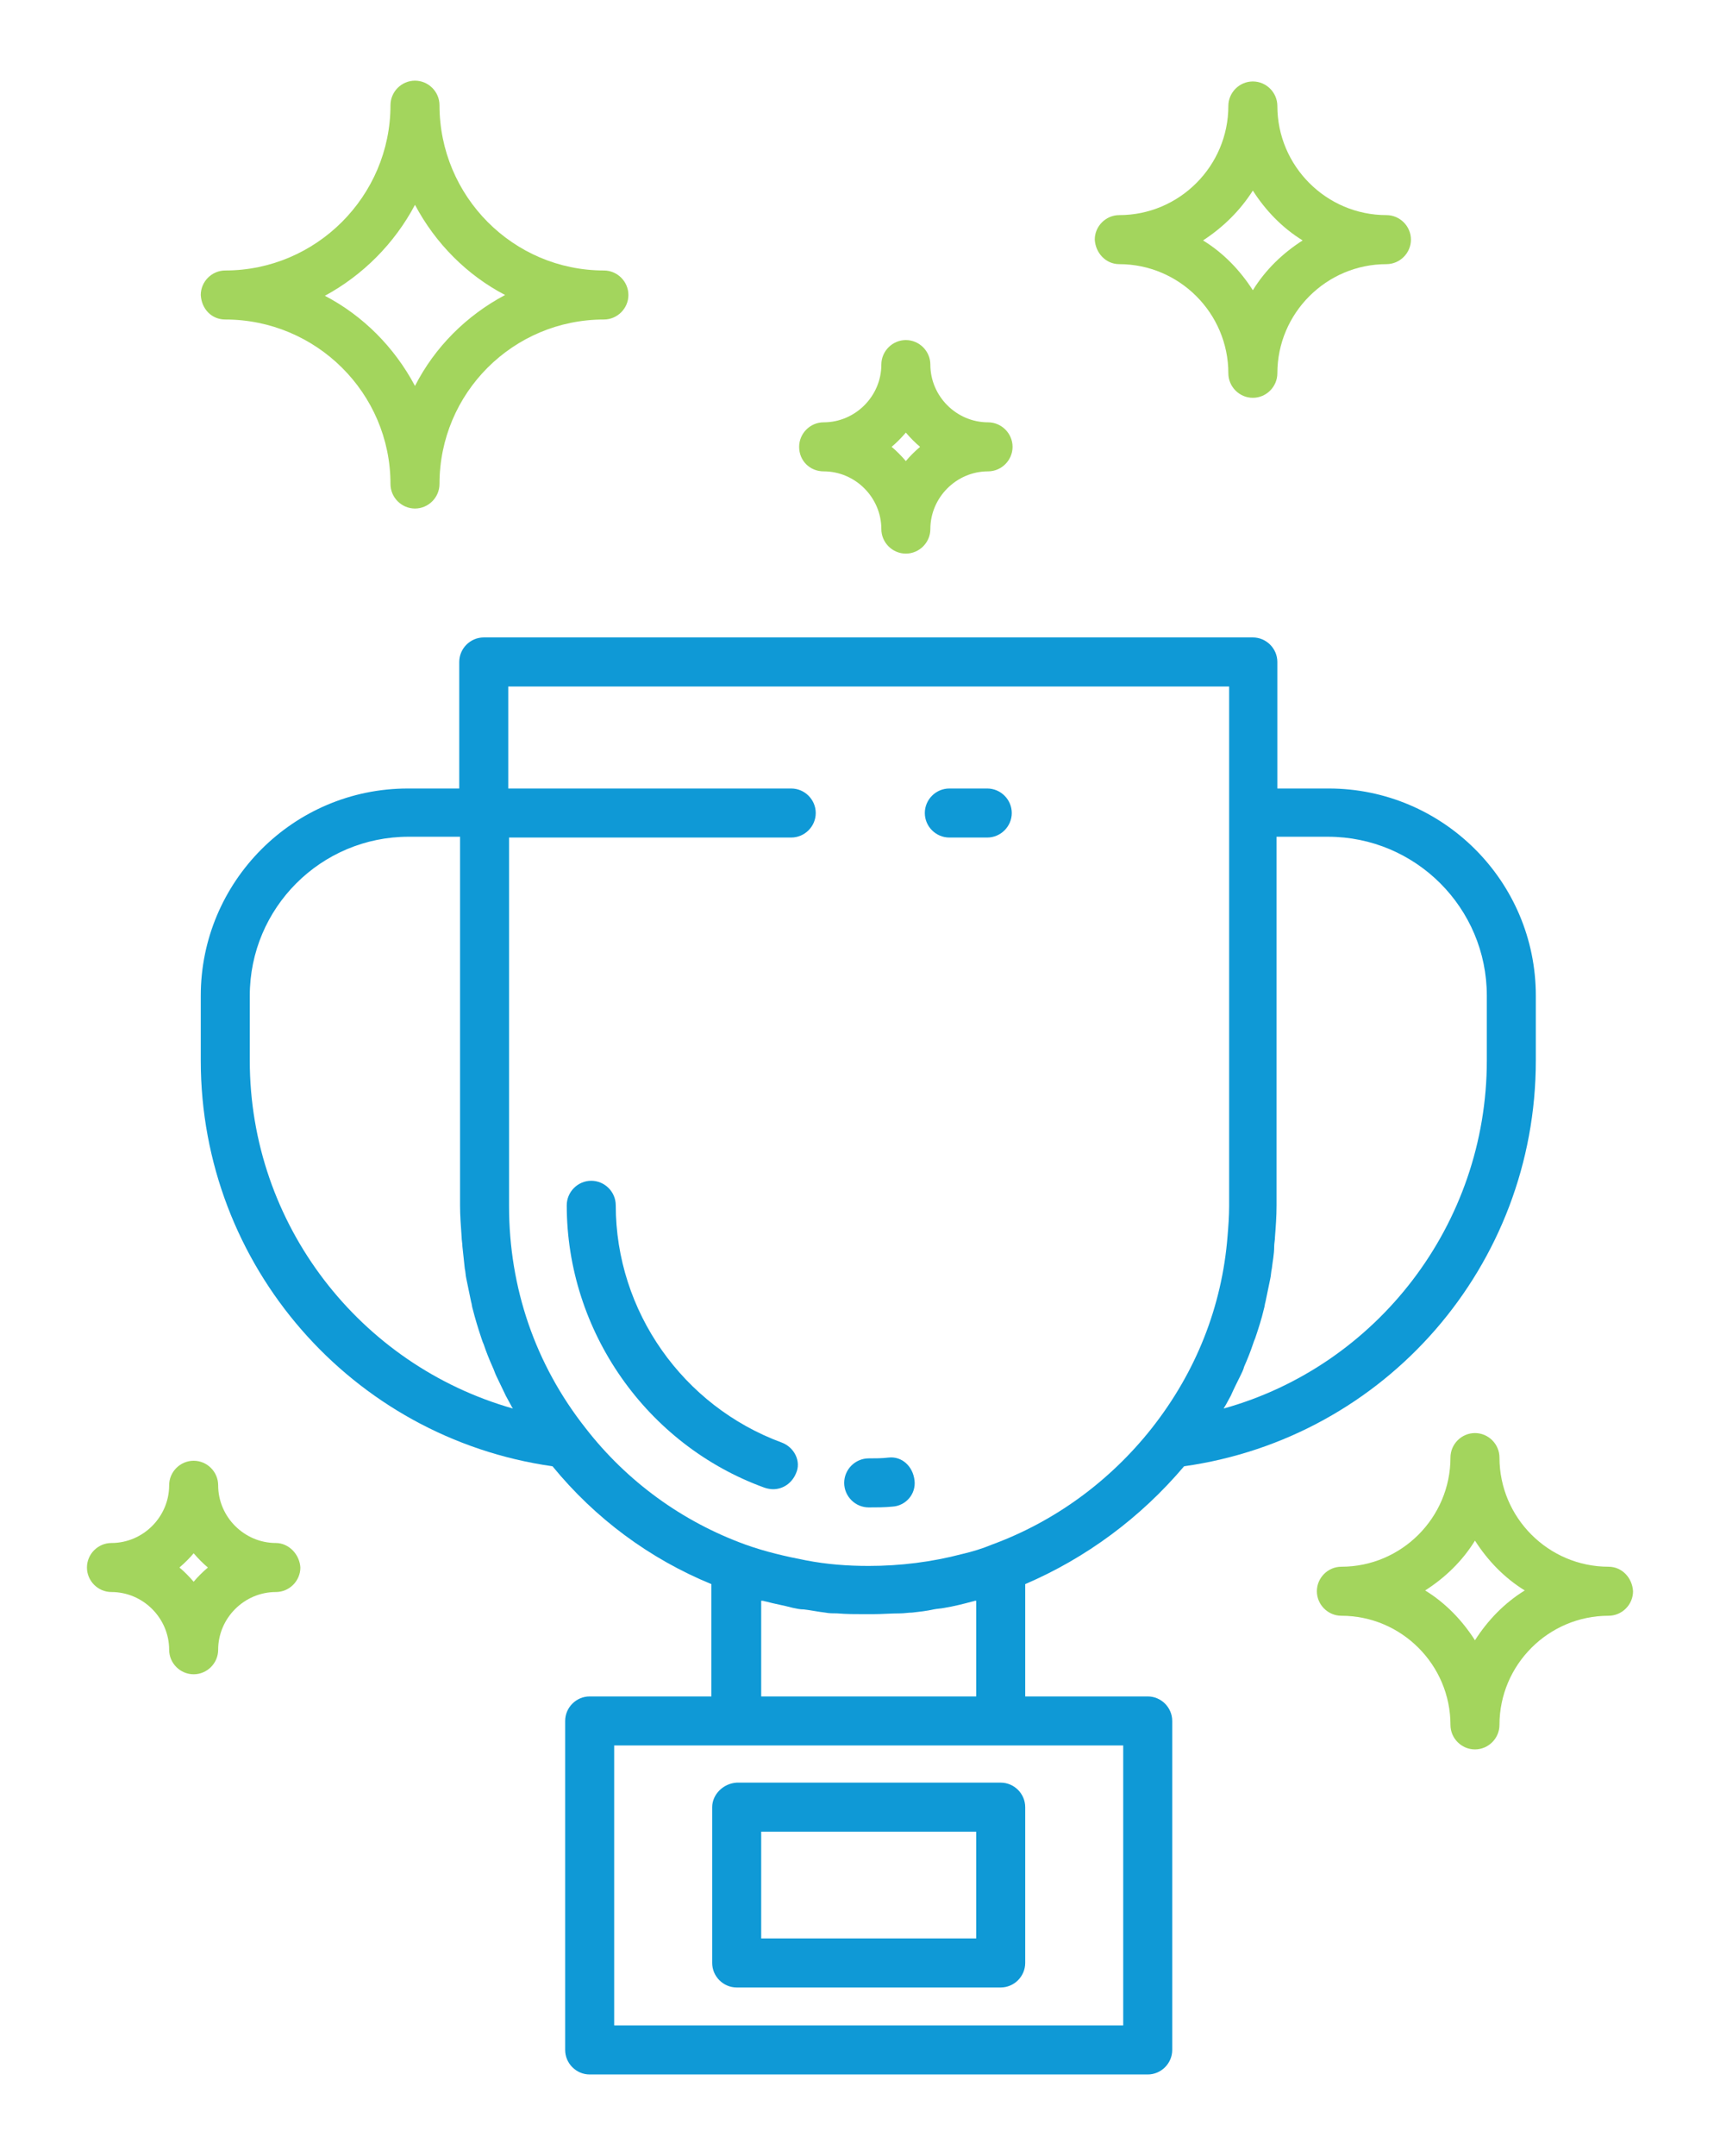
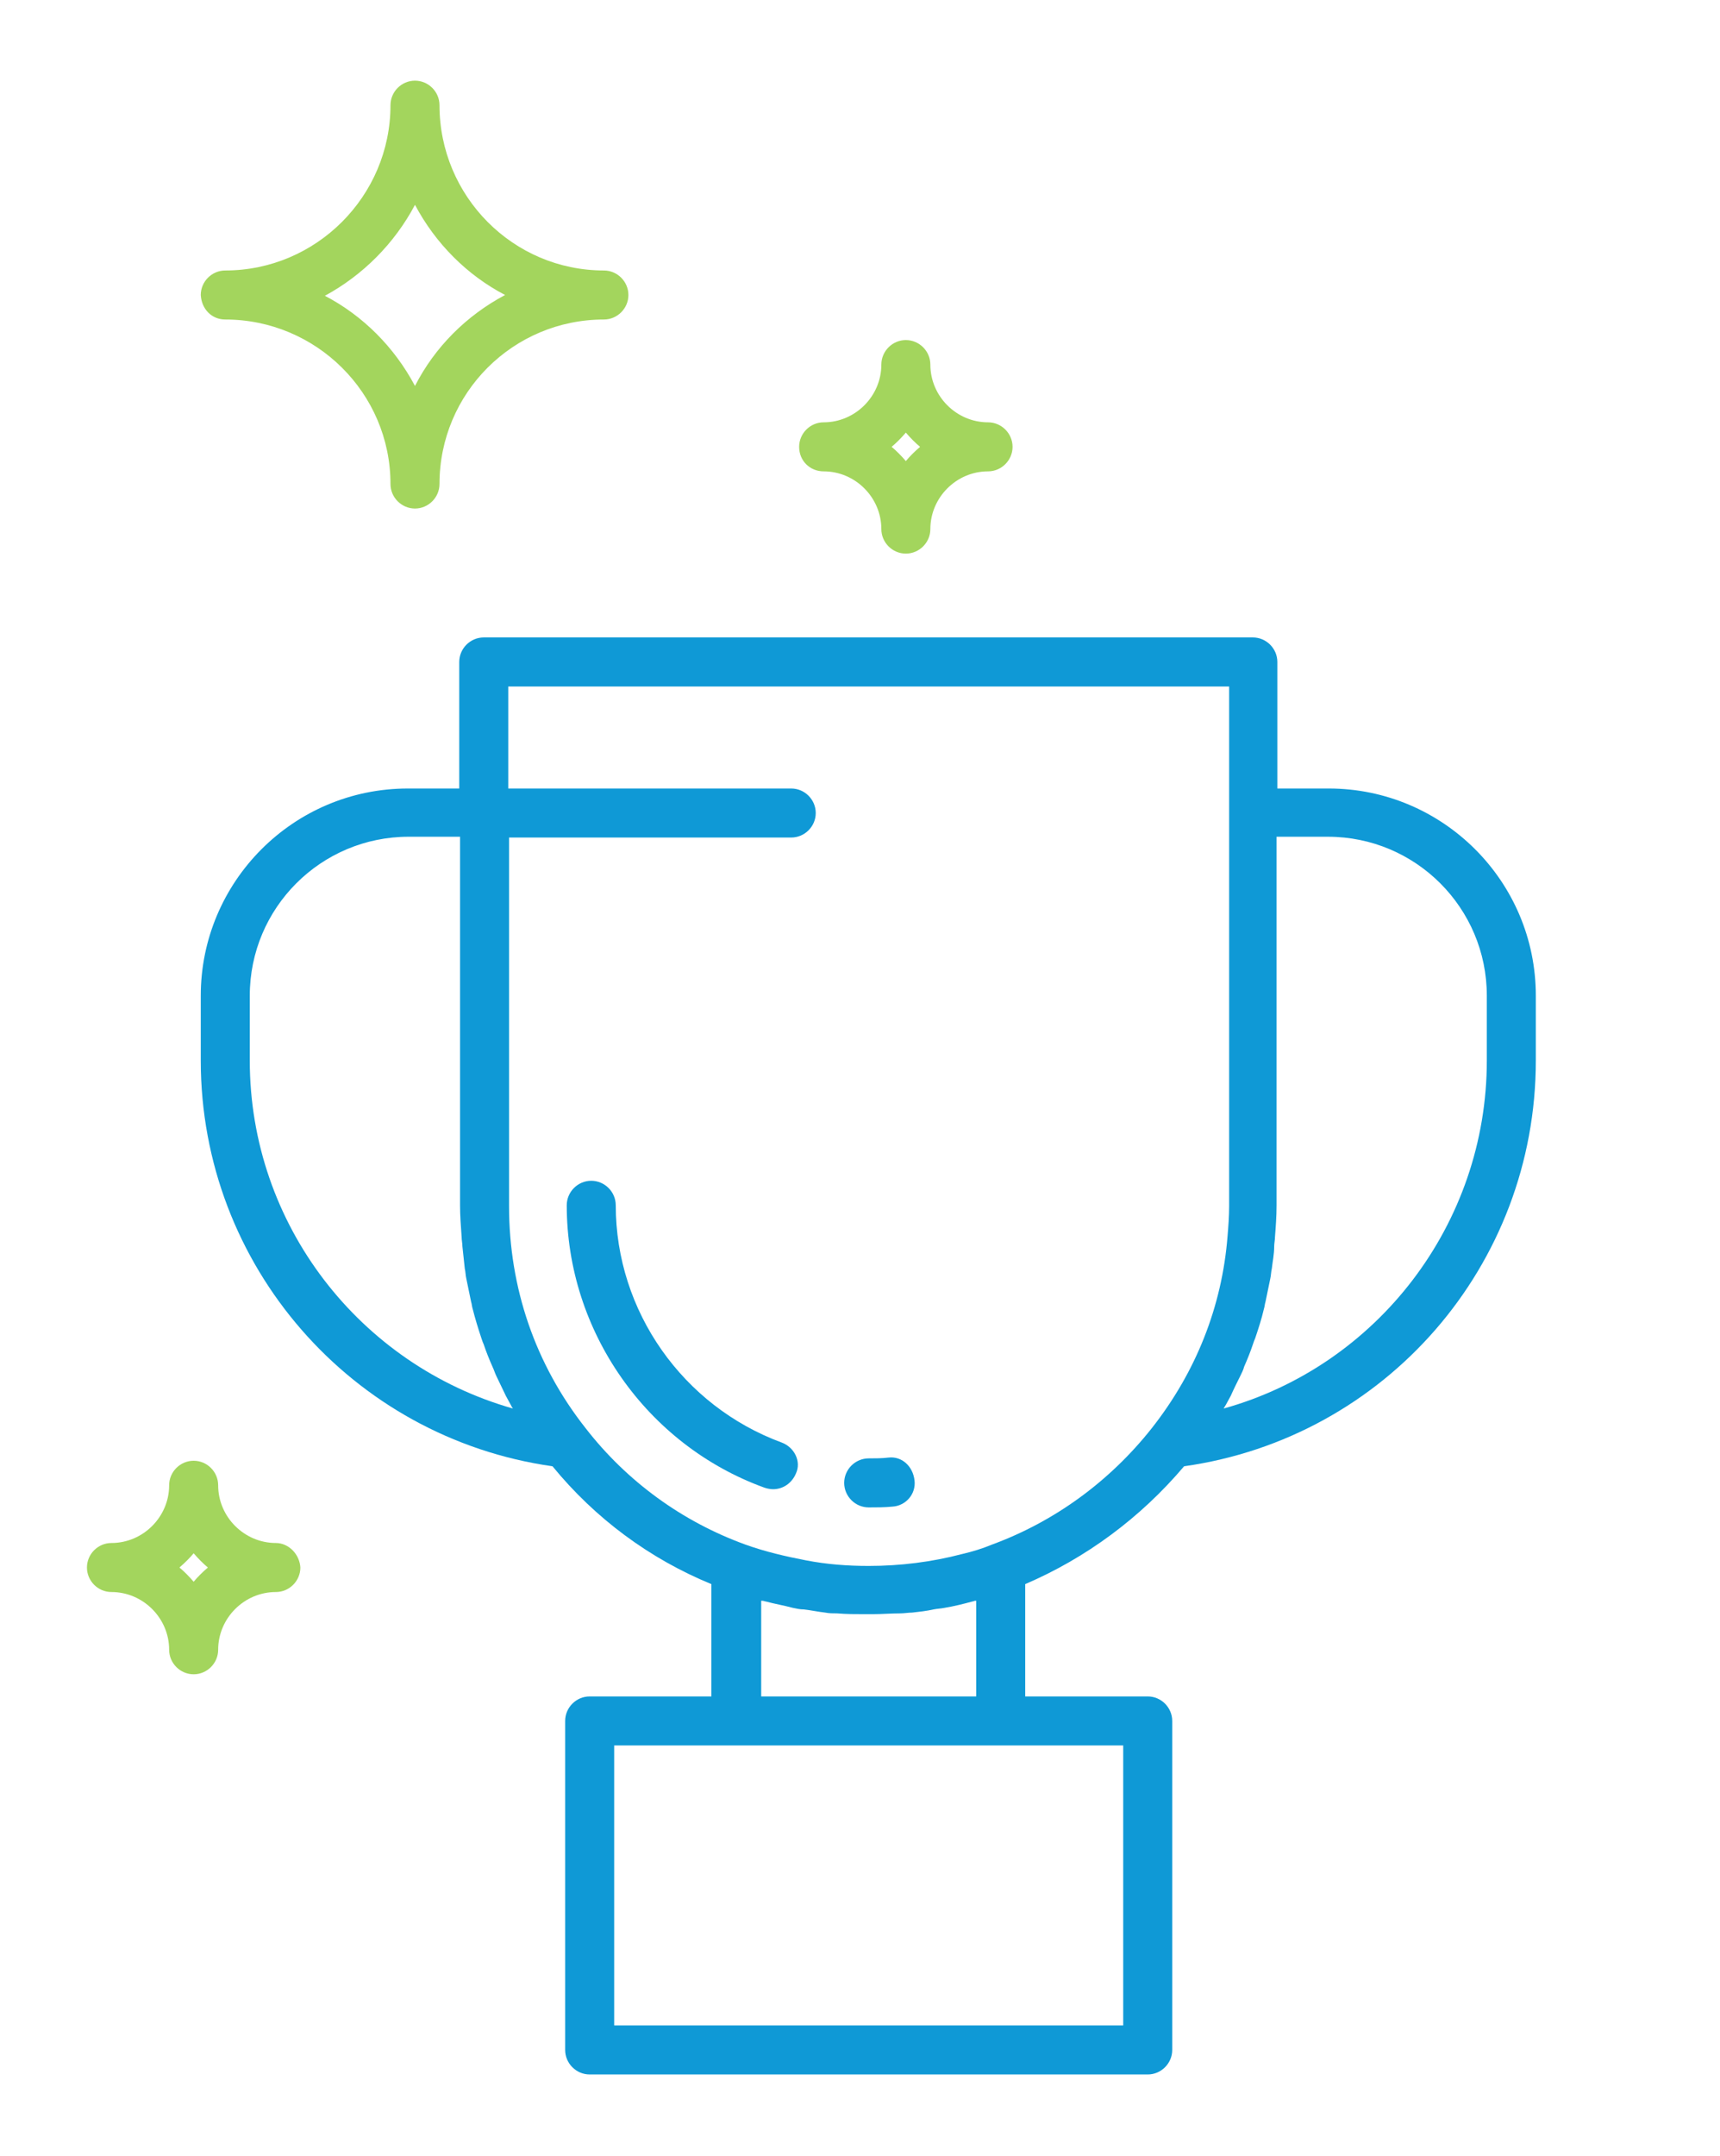
<svg xmlns="http://www.w3.org/2000/svg" version="1.1" id="Layer_1" x="0px" y="0px" viewBox="0 0 217.6 272.6" style="enable-background:new 0 0 217.6 272.6;" xml:space="preserve">
  <style type="text/css">
	.st0{fill:#0F99D6;}
	.st1{fill:#A3D55D;}
</style>
  <g>
    <path class="st0" d="M149.8,185.4c25.5-3.6,44.5-25.4,44.5-51.3v-8.2c0-14.5-11.8-26.2-26.2-26.2h-6.5v-16c0-1.7-1.4-3.1-3.1-3.1   H61.2c-1.7,0-3.1,1.4-3.1,3.1v16h-6.5c-14.5,0-26.2,11.8-26.2,26.2v8.2c0,25.9,19.1,47.7,44.5,51.3c5.4,6.6,12.3,11.7,20.1,14.9   v14.2H74.6c-1.7,0-3.1,1.4-3.1,3.1v41.6c0,1.7,1.4,3.1,3.1,3.1h70.6c1.7,0,3.1-1.4,3.1-3.1v-41.6c0-1.7-1.4-3.1-3.1-3.1h-15.5   v-14.2C137.4,197,144.3,191.9,149.8,185.4L149.8,185.4z M156.9,174c0.2-0.4,0.4-0.8,0.5-1.2c0.4-0.9,0.8-1.9,1.1-2.8   c0.1-0.3,0.2-0.6,0.3-0.8c0.4-1.2,0.8-2.4,1.1-3.7c0.1-0.3,0.1-0.6,0.2-0.9c0.2-1,0.4-1.9,0.6-2.9c0.1-0.4,0.1-0.9,0.2-1.3   c0.1-0.9,0.3-1.8,0.3-2.8c0-0.4,0.1-0.8,0.1-1.2c0.1-1.3,0.2-2.6,0.2-4v-46.6h6.5c11.1,0,20.1,9,20.1,20.1v8.2   c0,20.7-13.9,38.6-33.3,44c0.1-0.2,0.2-0.3,0.3-0.5c0.2-0.4,0.4-0.7,0.6-1.1C156.1,175.6,156.5,174.8,156.9,174L156.9,174z    M31.6,134.1v-8.2c0-11.1,9-20.1,20.1-20.1h6.5v46.6c0,1.3,0.1,2.6,0.2,4c0,0.4,0.1,0.8,0.1,1.2c0.1,0.9,0.2,1.8,0.3,2.8   c0.1,0.4,0.1,0.9,0.2,1.3c0.2,1,0.4,1.9,0.6,2.9c0.1,0.3,0.1,0.6,0.2,0.9c0.3,1.2,0.7,2.5,1.1,3.7c0.1,0.3,0.2,0.6,0.3,0.8   c0.3,0.9,0.7,1.9,1.1,2.8c0.2,0.4,0.3,0.8,0.5,1.2c0.4,0.8,0.8,1.7,1.2,2.5c0.2,0.4,0.4,0.7,0.6,1.1c0.1,0.2,0.2,0.4,0.3,0.5   C45.5,172.6,31.6,154.8,31.6,134.1L31.6,134.1z M142.1,220.7v35.4H77.7v-35.4L142.1,220.7L142.1,220.7z M96.3,214.5v-12.1h0.1   c0.2,0,0.4,0.1,0.5,0.1c1.1,0.3,2.3,0.5,3.4,0.8c0.5,0.1,0.9,0.2,1.4,0.2c0.9,0.1,1.8,0.3,2.7,0.4c0.5,0.1,1,0.1,1.5,0.1   c1.2,0.1,2.3,0.1,3.5,0.1c0.2,0,0.4,0,0.5,0c0.2,0,0.4,0,0.5,0c1.2,0,2.3-0.1,3.5-0.1c0.5,0,1-0.1,1.5-0.1c0.9-0.1,1.8-0.2,2.7-0.4   c0.5-0.1,0.9-0.1,1.4-0.2c1.2-0.2,2.4-0.5,3.5-0.8c0.1,0,0.3-0.1,0.4-0.1h0.1v12.1H96.3z M125.5,195.3c-1.2,0.5-2.5,0.9-3.8,1.2   c-3.8,1-7.8,1.5-11.8,1.5c-2.7,0-5.3-0.2-7.9-0.7s-5.2-1.1-7.7-2l0,0c-8-2.9-15-8-20.2-14.7c-6.4-8.1-9.7-17.8-9.7-28.1v-46.6h35.7   c1.7,0,3.1-1.4,3.1-3.1s-1.4-3.1-3.1-3.1H64.3V86.8h91.2v65.7c0,1.3-0.1,2.6-0.2,3.8c-0.7,8.9-4,17.2-9.6,24.3l0,0   C140.4,187.3,133.4,192.4,125.5,195.3L125.5,195.3z" />
-     <path class="st0" d="M90.1,228.5v19.7c0,1.7,1.4,3.1,3.1,3.1h33.4c1.7,0,3.1-1.4,3.1-3.1v-19.7c0-1.7-1.4-3.1-3.1-3.1H93.2   C91.5,225.5,90.1,226.9,90.1,228.5z M96.3,231.6h27.2v13.5H96.3V231.6z" />
    <path class="st0" d="M112.4,184.3c-0.8,0.1-1.7,0.1-2.5,0.1c-1.7,0-3.1,1.4-3.1,3.1c0,1.7,1.4,3.1,3.1,3.1c1,0,2,0,3-0.1   c1.7-0.1,3-1.6,2.8-3.3C115.5,185.4,114.1,184.1,112.4,184.3L112.4,184.3z" />
    <path class="st0" d="M98.9,182.4c-12.5-4.6-21-16.6-21-30c0-1.7-1.4-3.1-3.1-3.1s-3.1,1.4-3.1,3.1c0,15.9,10.1,30.3,25,35.7   c0.3,0.1,0.7,0.2,1.1,0.2c1.3,0,2.4-0.8,2.9-2C101.4,184.8,100.5,183,98.9,182.4L98.9,182.4z" />
-     <path class="st0" d="M124.9,99.7h-4.8c-1.7,0-3.1,1.4-3.1,3.1s1.4,3.1,3.1,3.1h4.8c1.7,0,3.1-1.4,3.1-3.1S126.6,99.7,124.9,99.7z" />
-     <path class="st1" d="M203.5,198.1c-7.6,0-13.8-6.2-13.8-13.8c0-1.7-1.4-3.1-3.1-3.1c-1.7,0-3.1,1.4-3.1,3.1   c0,7.6-6.2,13.8-13.8,13.8c-1.7,0-3.1,1.4-3.1,3.1c0,1.7,1.4,3.1,3.1,3.1c7.6,0,13.8,6.2,13.8,13.8c0,1.7,1.4,3.1,3.1,3.1   c1.7,0,3.1-1.4,3.1-3.1c0-7.6,6.2-13.8,13.8-13.8c1.7,0,3.1-1.4,3.1-3.1C206.5,199.5,205.2,198.1,203.5,198.1z M186.6,207.4   c-1.6-2.5-3.7-4.7-6.3-6.3c2.5-1.6,4.7-3.7,6.3-6.3c1.6,2.5,3.7,4.7,6.3,6.3C190.3,202.7,188.2,204.9,186.6,207.4z" />
-     <path class="st1" d="M141.6,33.4c7.6,0,13.8,6.2,13.8,13.8c0,1.7,1.4,3.1,3.1,3.1c1.7,0,3.1-1.4,3.1-3.1c0-7.6,6.2-13.8,13.8-13.8   c1.7,0,3.1-1.4,3.1-3.1c0-1.7-1.4-3.1-3.1-3.1c-7.6,0-13.8-6.2-13.8-13.8c0-1.7-1.4-3.1-3.1-3.1c-1.7,0-3.1,1.4-3.1,3.1   c0,7.6-6.2,13.8-13.8,13.8c-1.7,0-3.1,1.4-3.1,3.1C138.6,32,139.9,33.4,141.6,33.4z M158.5,24.1c1.6,2.5,3.7,4.7,6.3,6.3   c-2.5,1.6-4.7,3.7-6.3,6.3c-1.6-2.5-3.7-4.7-6.3-6.3C154.8,28.7,156.9,26.6,158.5,24.1z" />
    <path class="st1" d="M104.2,59.6c4,0,7.3,3.3,7.3,7.3c0,1.7,1.4,3.1,3.1,3.1s3.1-1.4,3.1-3.1c0-4,3.3-7.3,7.3-7.3   c1.7,0,3.1-1.4,3.1-3.1c0-1.7-1.4-3.1-3.1-3.1c-4,0-7.3-3.3-7.3-7.3c0-1.7-1.4-3.1-3.1-3.1s-3.1,1.4-3.1,3.1c0,4-3.3,7.3-7.3,7.3   c-1.7,0-3.1,1.4-3.1,3.1C101.1,58.3,102.5,59.6,104.2,59.6z M114.6,54.7c0.6,0.7,1.2,1.3,1.8,1.8c-0.7,0.6-1.3,1.2-1.8,1.8   c-0.6-0.7-1.2-1.3-1.8-1.8C113.4,56,114,55.4,114.6,54.7z" />
    <path class="st1" d="M34.9,195.1c-4,0-7.3-3.3-7.3-7.3c0-1.7-1.4-3.1-3.1-3.1s-3.1,1.4-3.1,3.1c0,4-3.3,7.3-7.3,7.3   c-1.7,0-3.1,1.4-3.1,3.1c0,1.7,1.4,3.1,3.1,3.1c4,0,7.3,3.3,7.3,7.3c0,1.7,1.4,3.1,3.1,3.1s3.1-1.4,3.1-3.1c0-4,3.3-7.3,7.3-7.3   c1.7,0,3.1-1.4,3.1-3.1C37.9,196.5,36.5,195.1,34.9,195.1z M24.5,200c-0.6-0.7-1.2-1.3-1.8-1.8c0.7-0.6,1.3-1.2,1.8-1.8   c0.6,0.7,1.2,1.3,1.8,1.8C25.6,198.8,25,199.4,24.5,200z" />
    <path class="st1" d="M28.5,40.4c11.5,0,20.9,9.3,20.9,20.8c0,1.7,1.4,3.1,3.1,3.1c1.7,0,3.1-1.4,3.1-3.1c0-11.5,9.3-20.8,20.8-20.8   c1.7,0,3.1-1.4,3.1-3.1c0-1.7-1.4-3.1-3.1-3.1c-11.5,0-20.8-9.4-20.8-20.9c0-1.7-1.4-3.1-3.1-3.1s-3.1,1.4-3.1,3.1   c0,11.5-9.4,20.9-20.9,20.9c-1.7,0-3.1,1.4-3.1,3.1C25.5,39.1,26.8,40.4,28.5,40.4L28.5,40.4z M52.5,25.9   c2.6,4.9,6.6,8.9,11.4,11.4C59,39.9,55,43.9,52.5,48.8c-2.6-4.9-6.6-8.9-11.4-11.4C45.9,34.8,49.9,30.8,52.5,25.9z" />
  </g>
</svg>